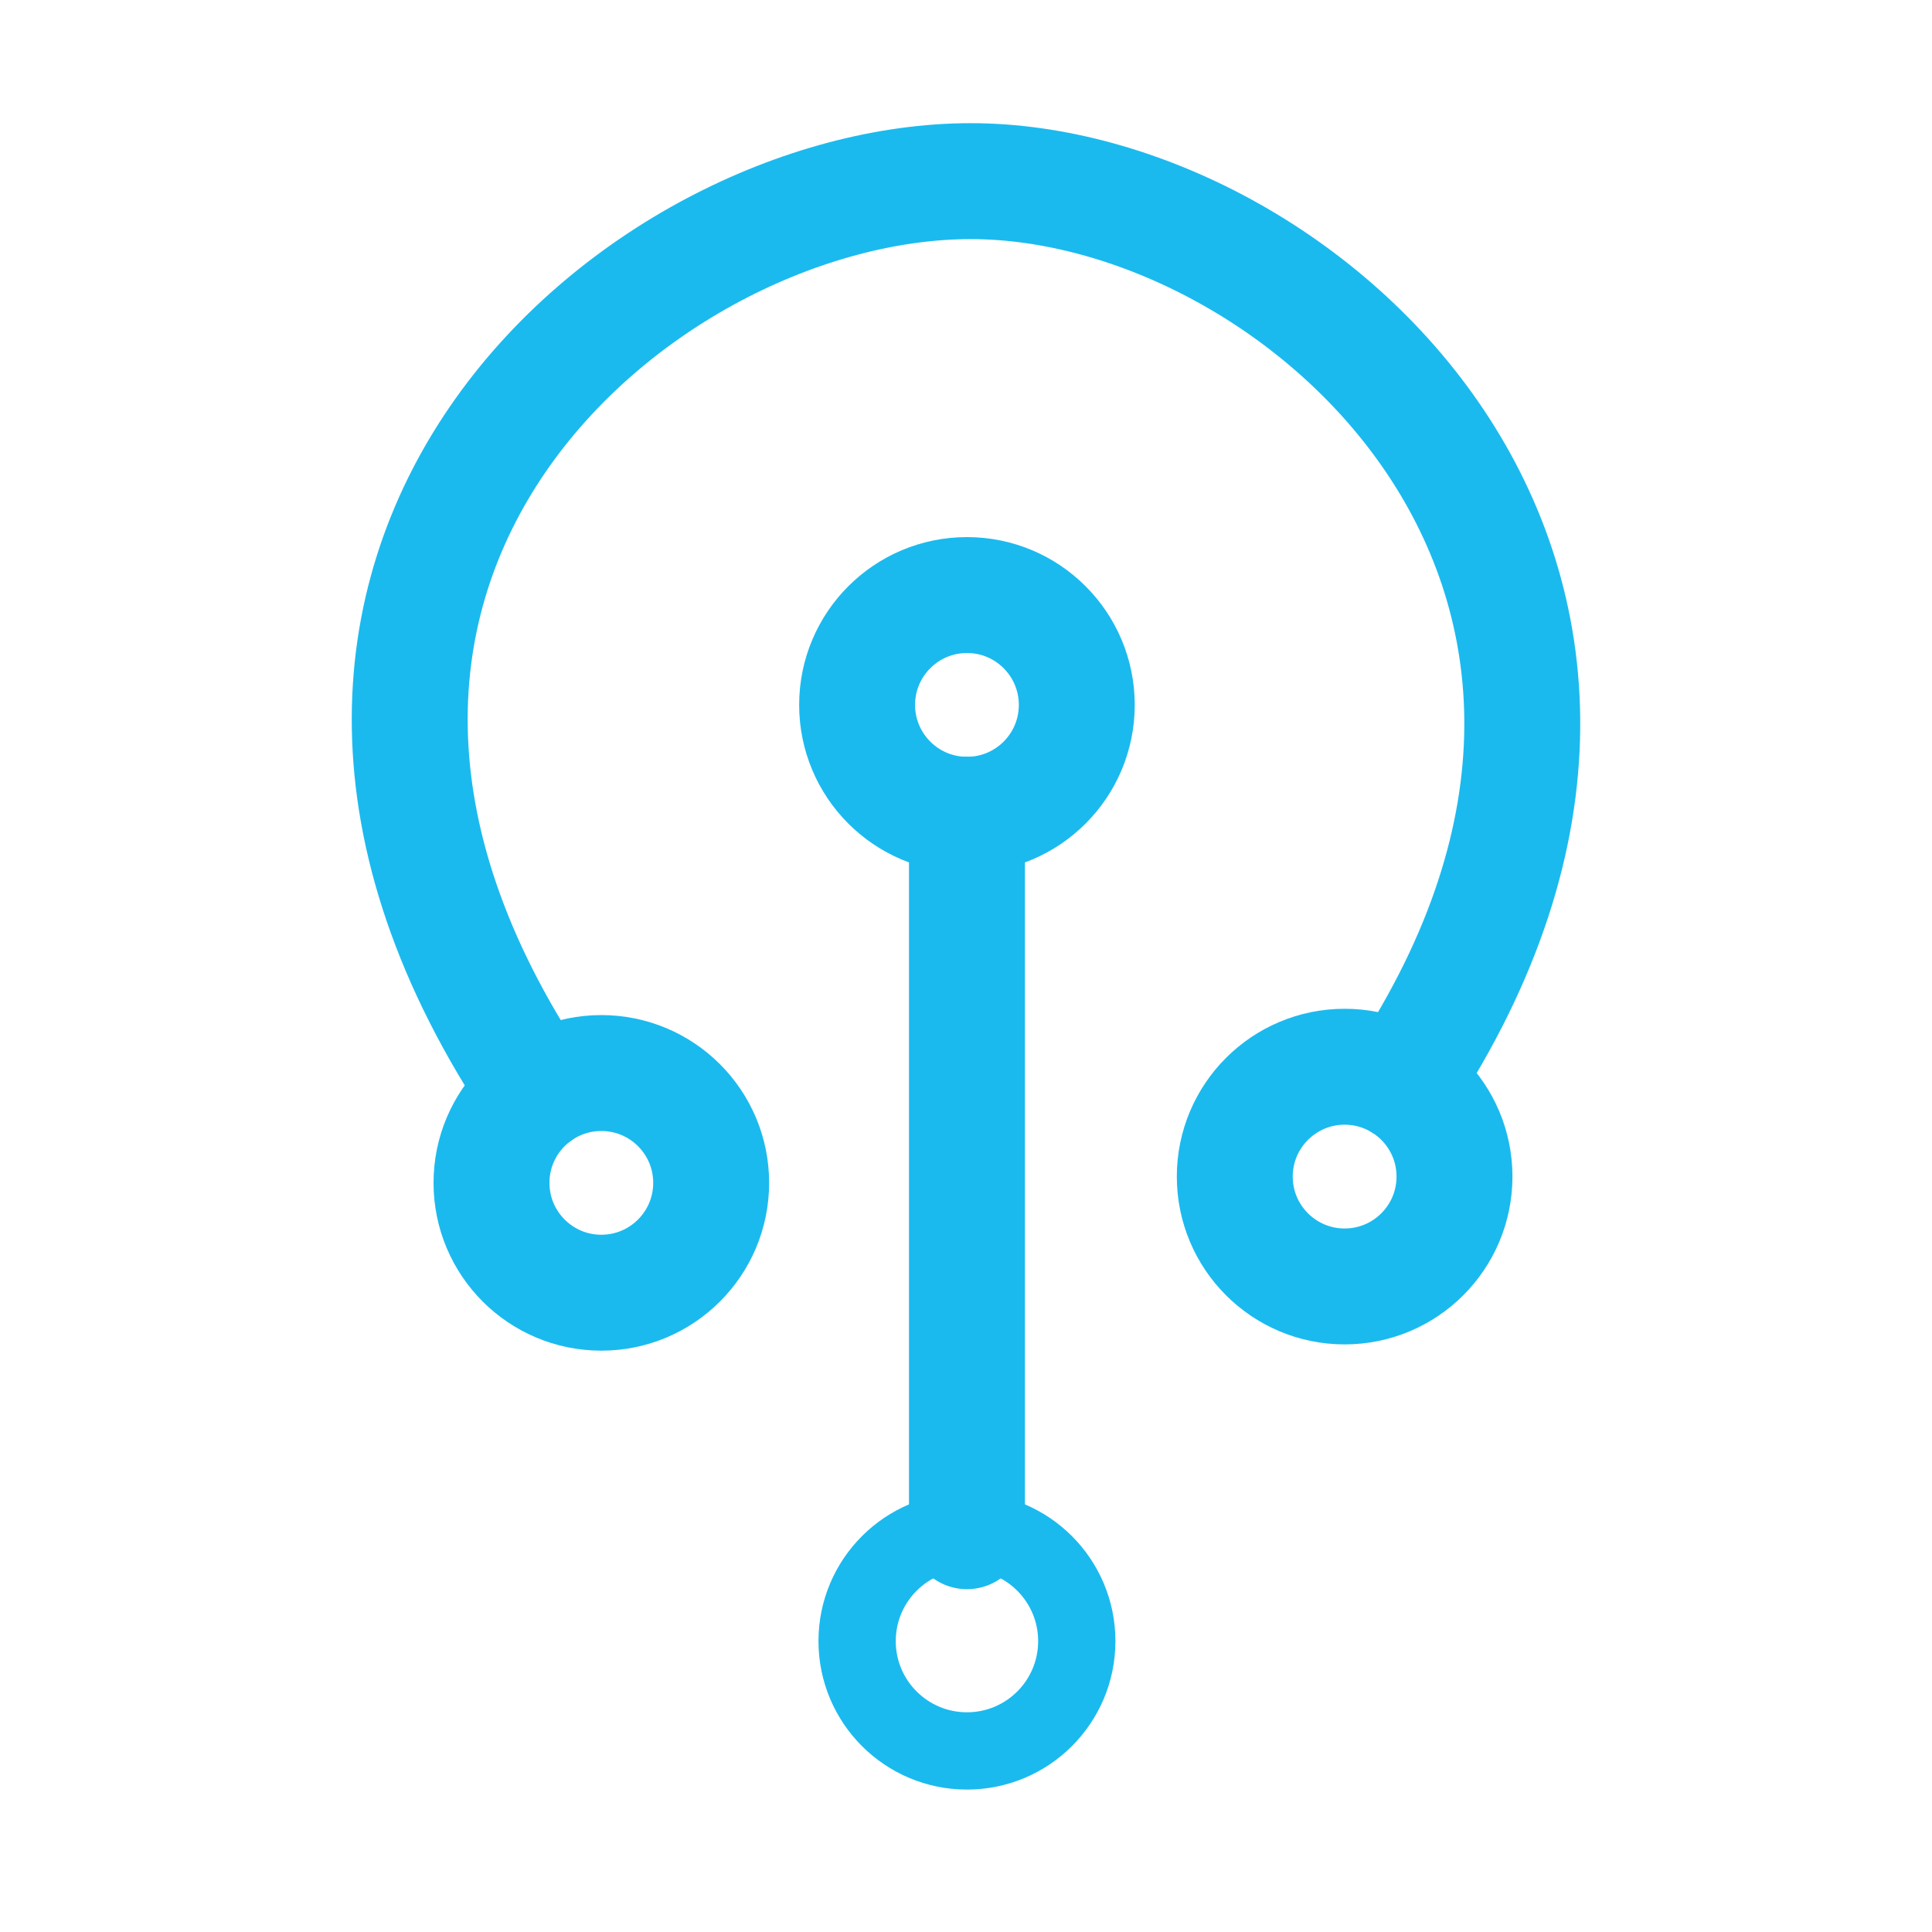
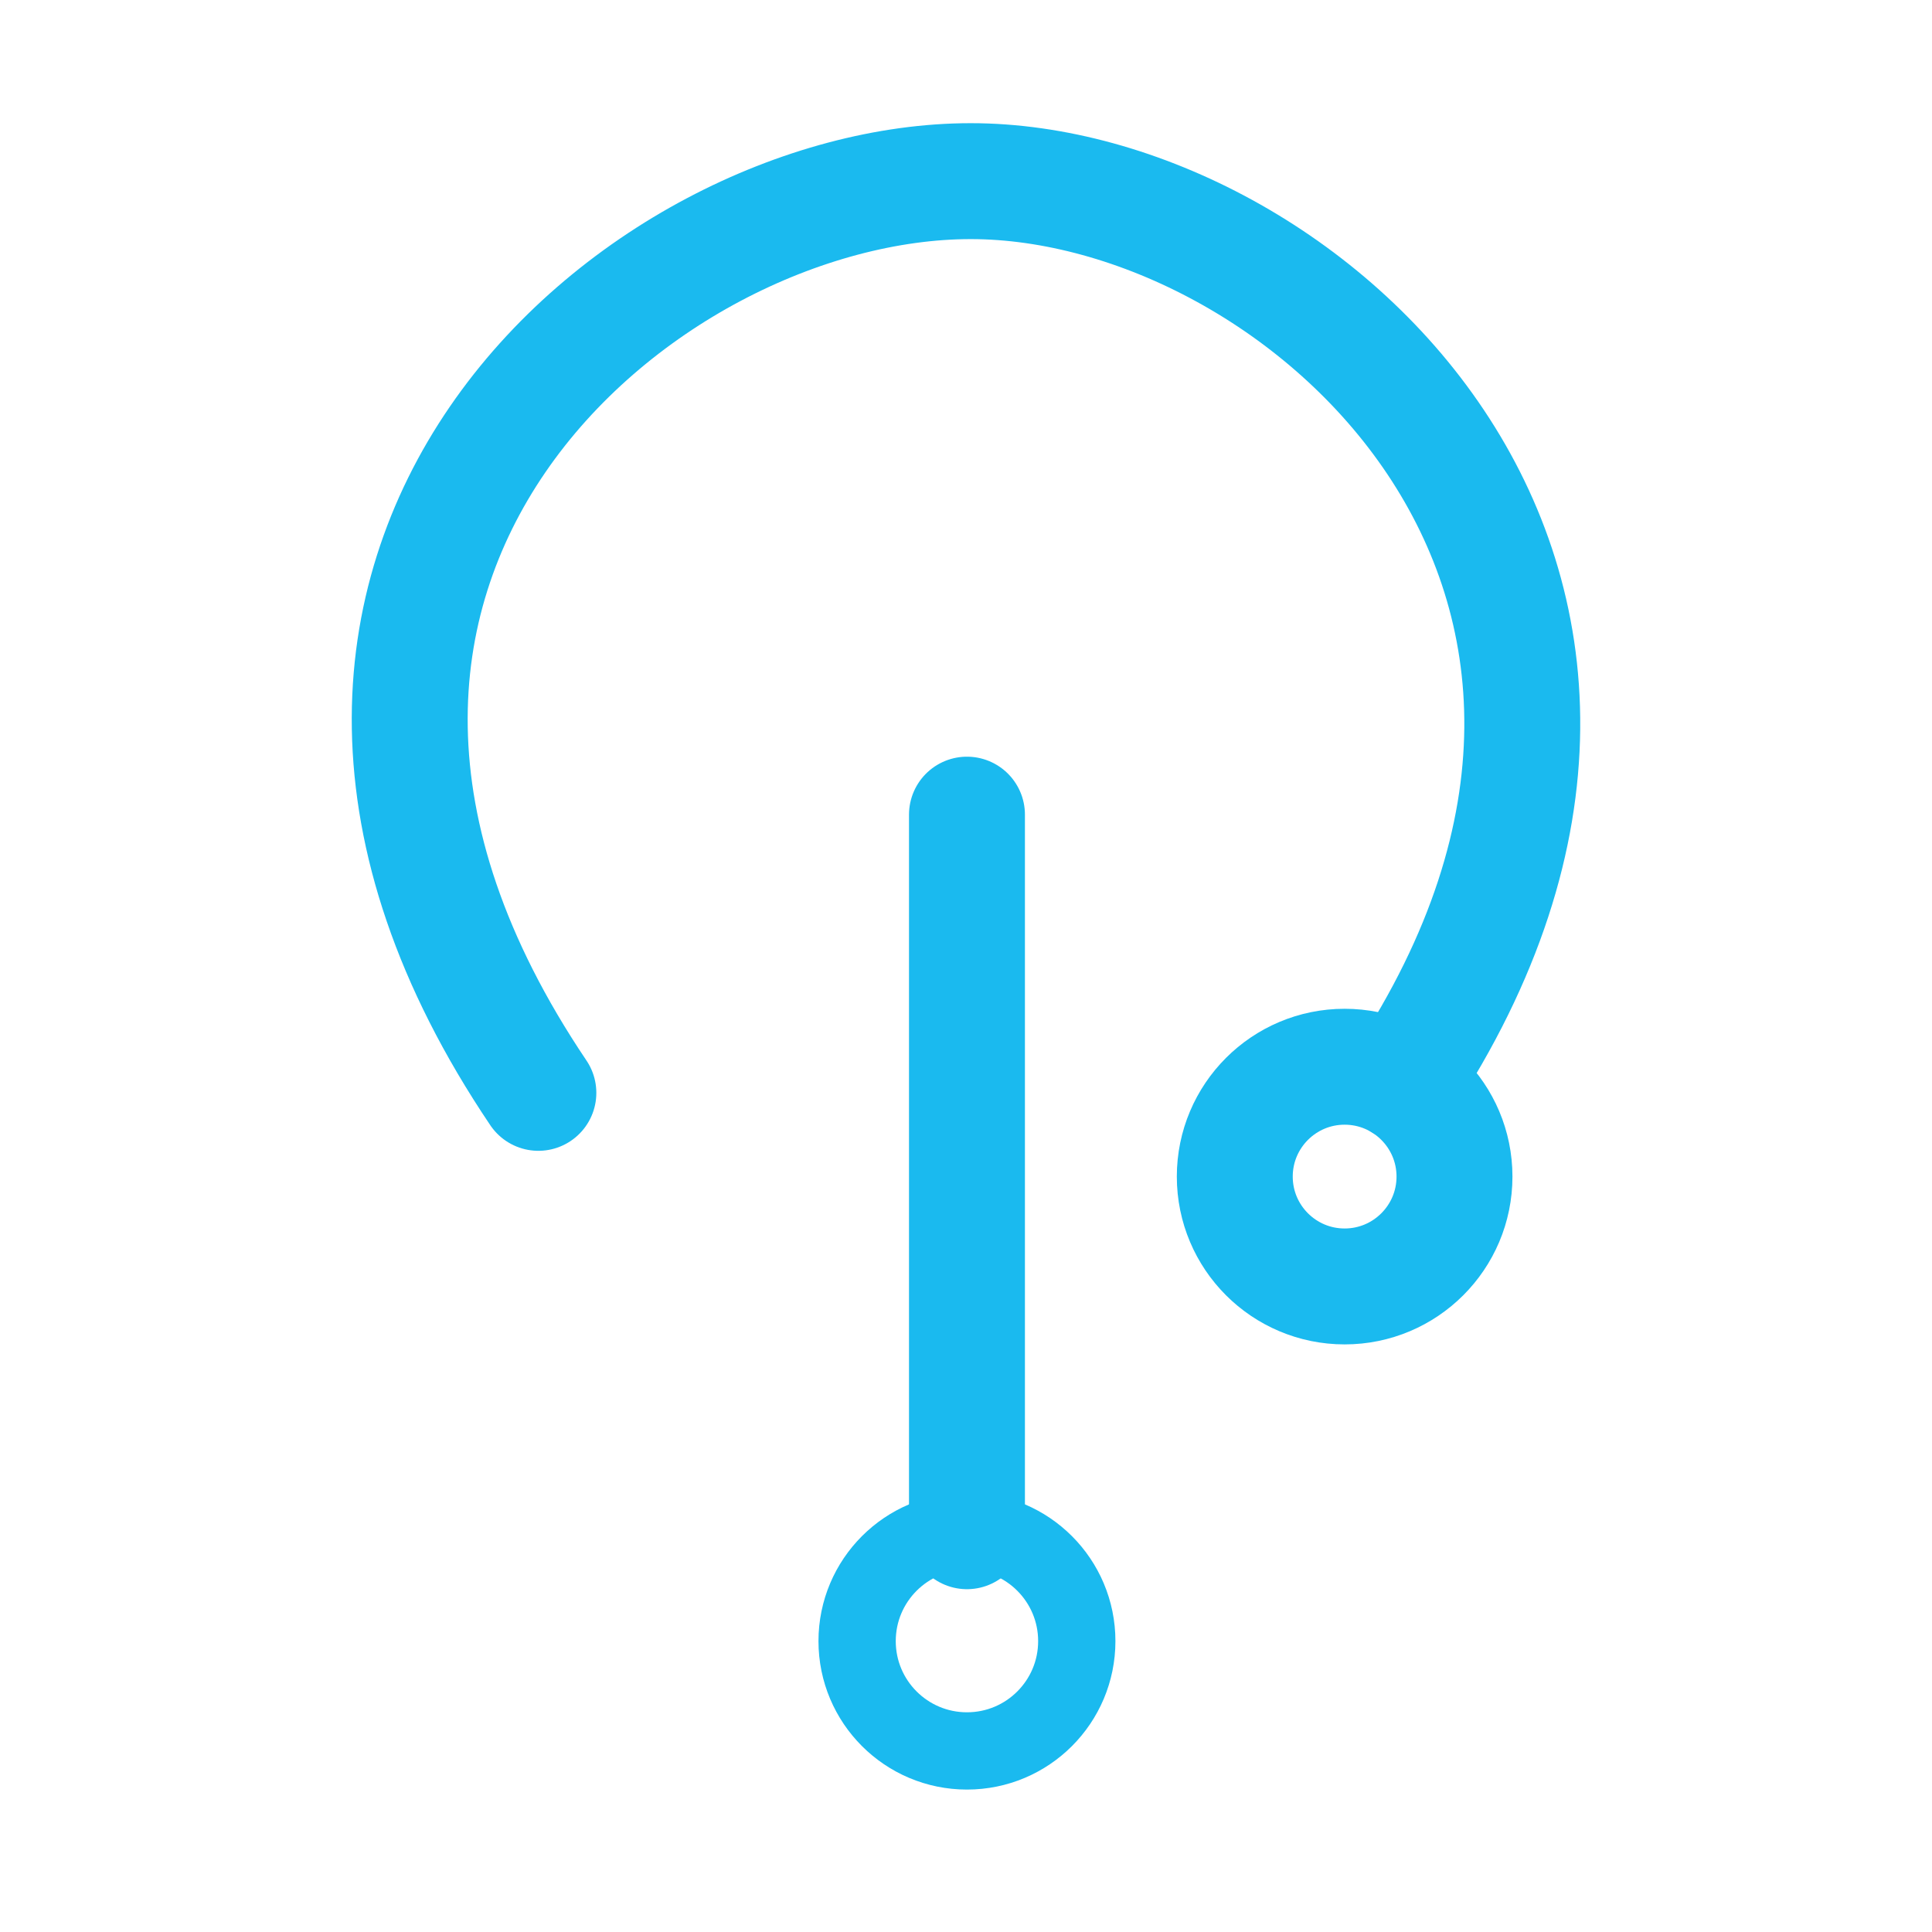
<svg xmlns="http://www.w3.org/2000/svg" width="50" height="50" viewBox="0 0 50 50" fill="none">
-   <path d="M15.562 33.455C17.132 33.455 18.405 32.182 18.405 30.612C18.405 29.042 17.132 27.77 15.562 27.77C13.992 27.77 12.72 29.042 12.72 30.612C12.72 32.182 13.992 33.455 15.562 33.455Z" stroke="#1abaef" stroke-width="3" stroke-linecap="round" stroke-linejoin="round" />
  <path d="M34.799 33.293C36.369 33.293 37.642 32.02 37.642 30.45C37.642 28.88 36.369 27.607 34.799 27.607C33.229 27.607 31.956 28.88 31.956 30.45C31.956 32.02 33.229 33.293 34.799 33.293Z" stroke="#1abaef" stroke-width="3" stroke-linecap="round" stroke-linejoin="round" />
-   <path d="M25.025 21.086C26.595 21.086 27.867 19.813 27.867 18.243C27.867 16.673 26.595 15.4 25.025 15.4C23.455 15.4 22.182 16.673 22.182 18.243C22.182 19.813 23.455 21.086 25.025 21.086Z" stroke="#1abaef" stroke-width="3" stroke-linecap="round" stroke-linejoin="round" />
  <path d="M25.025 45.314C26.595 45.314 27.867 44.042 27.867 42.472C27.867 40.902 26.595 39.629 25.025 39.629C23.455 39.629 22.182 40.902 22.182 42.472C22.182 44.042 23.455 45.314 25.025 45.314Z" stroke="#1abaef" stroke-width="2" stroke-linecap="round" stroke-linejoin="round" />
  <path d="M25.025 21.083V39.628M13.933 28.283C4.752 14.656 16.569 4.688 25.121 4.688C33.673 4.688 44.94 14.925 36.288 28.027" stroke="#1abaef" stroke-width="3" stroke-linecap="round" stroke-linejoin="round" />
</svg>